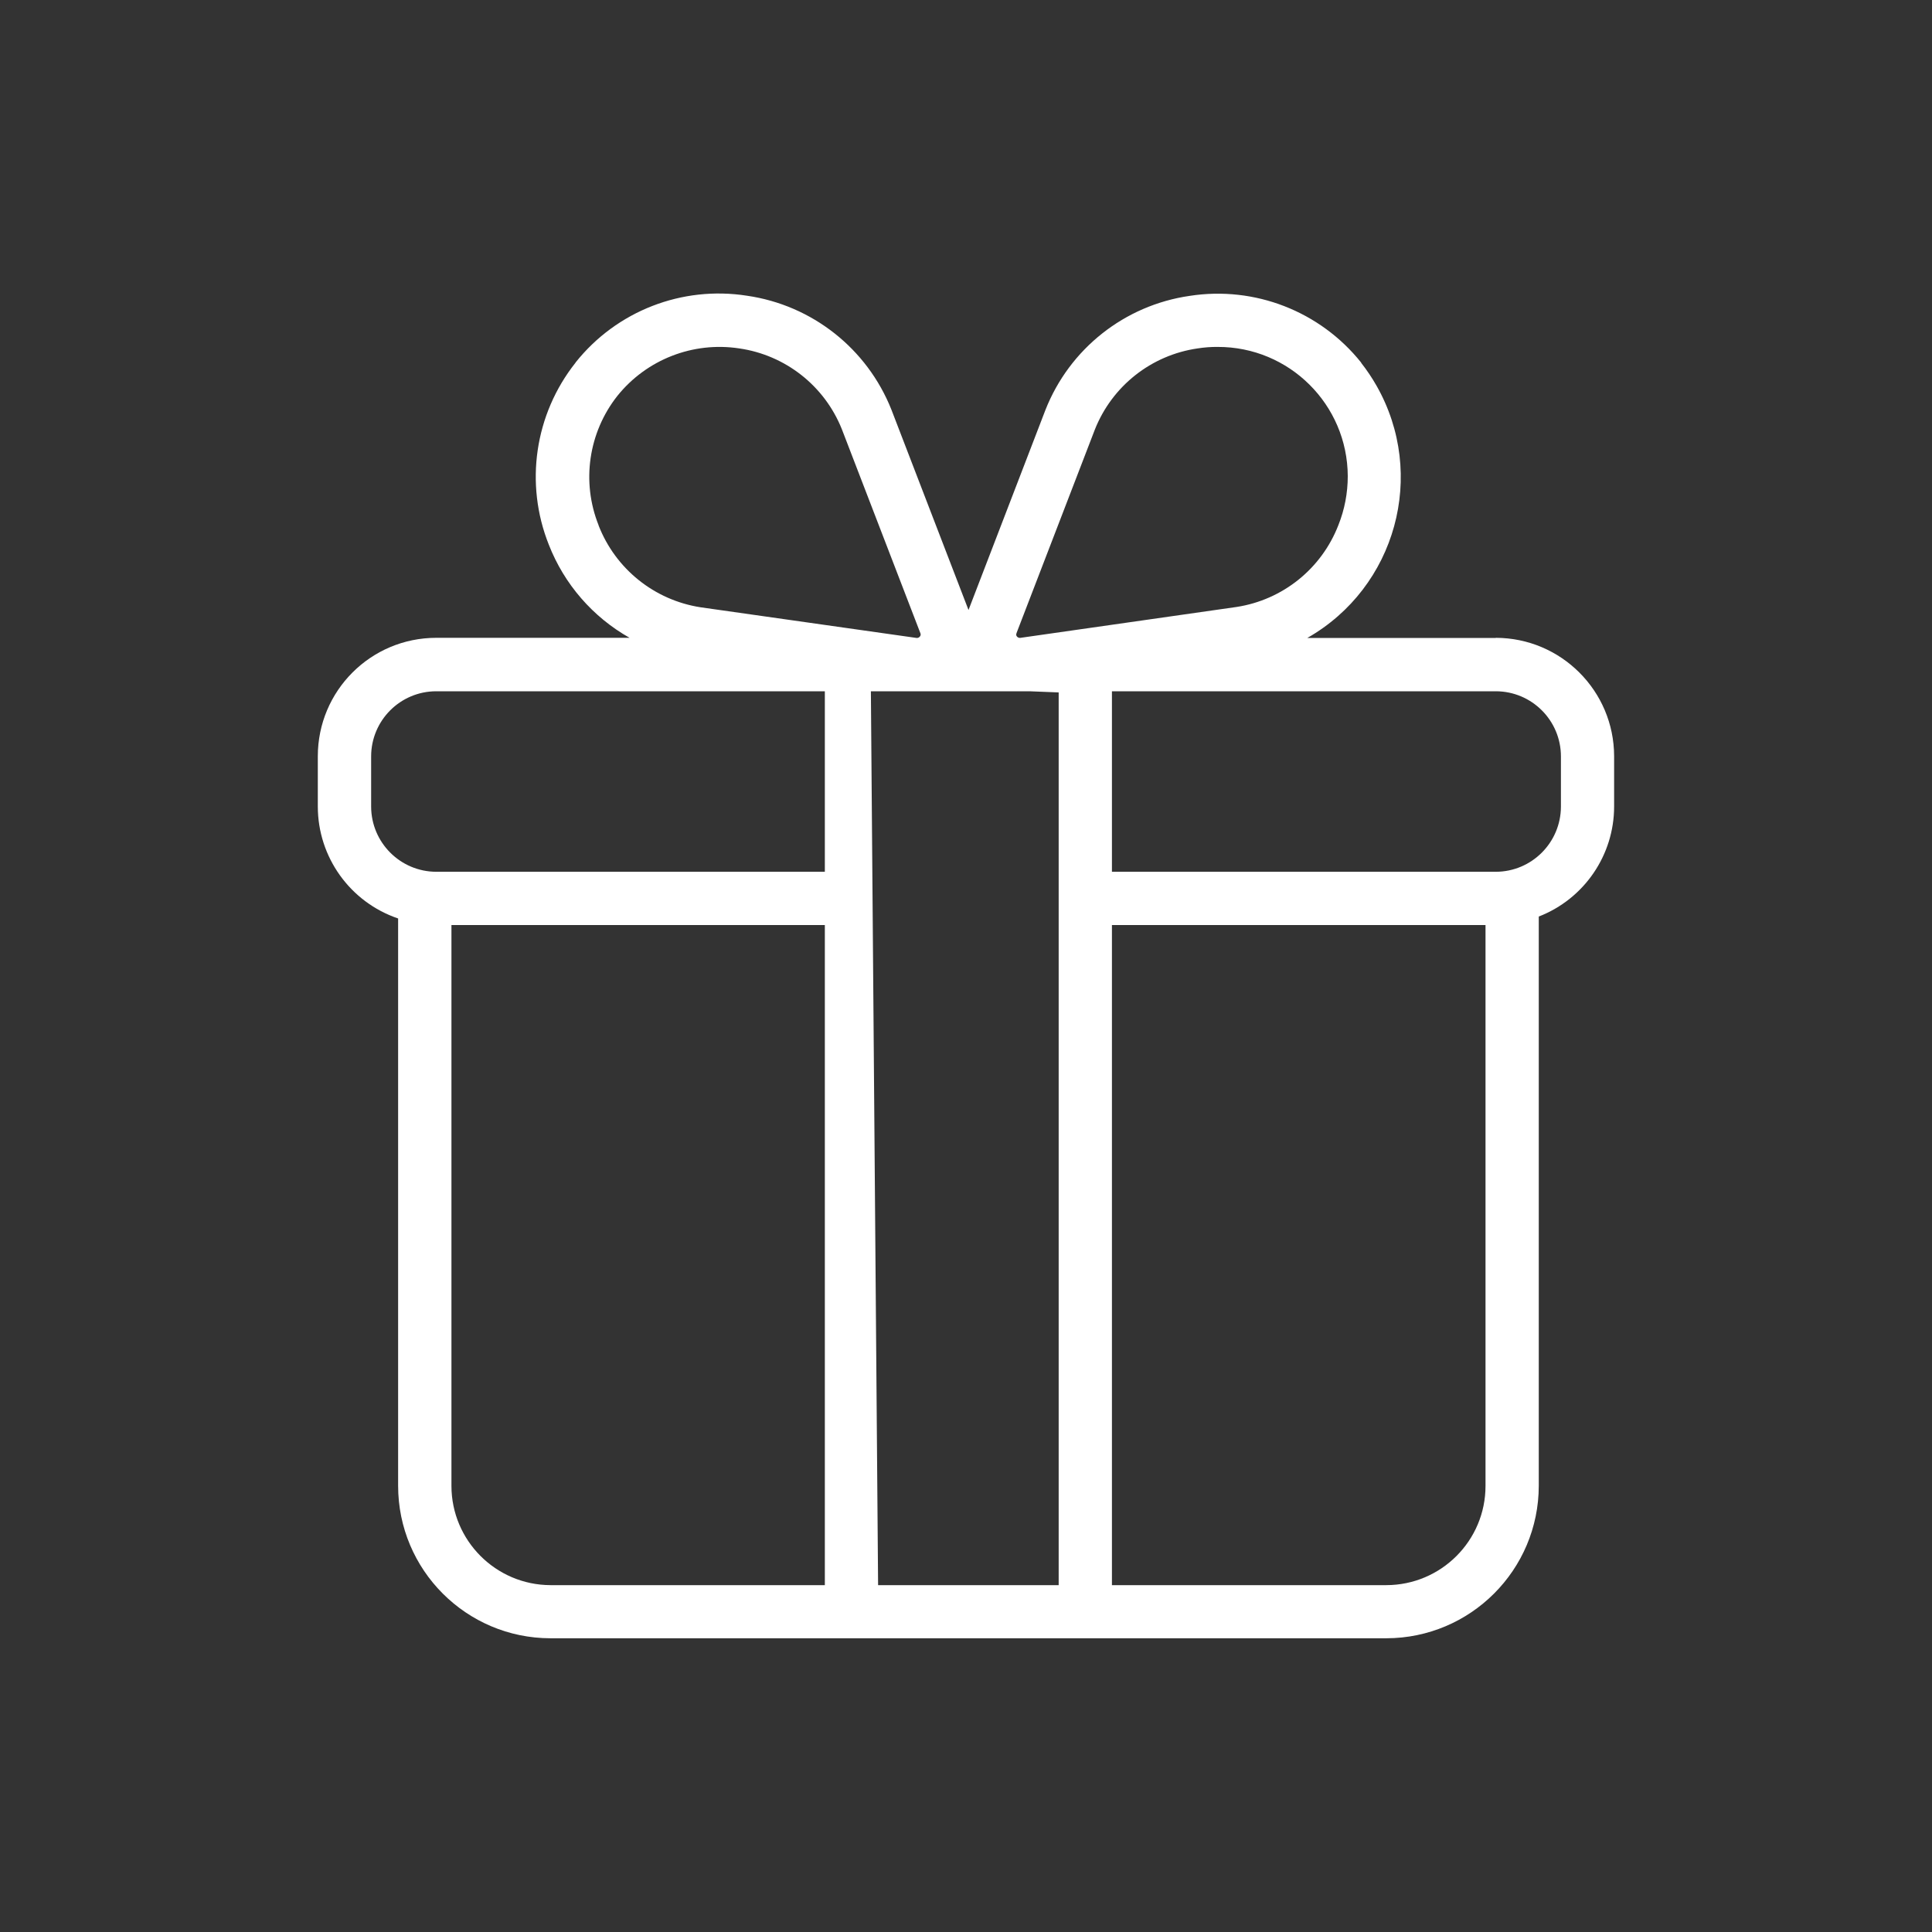
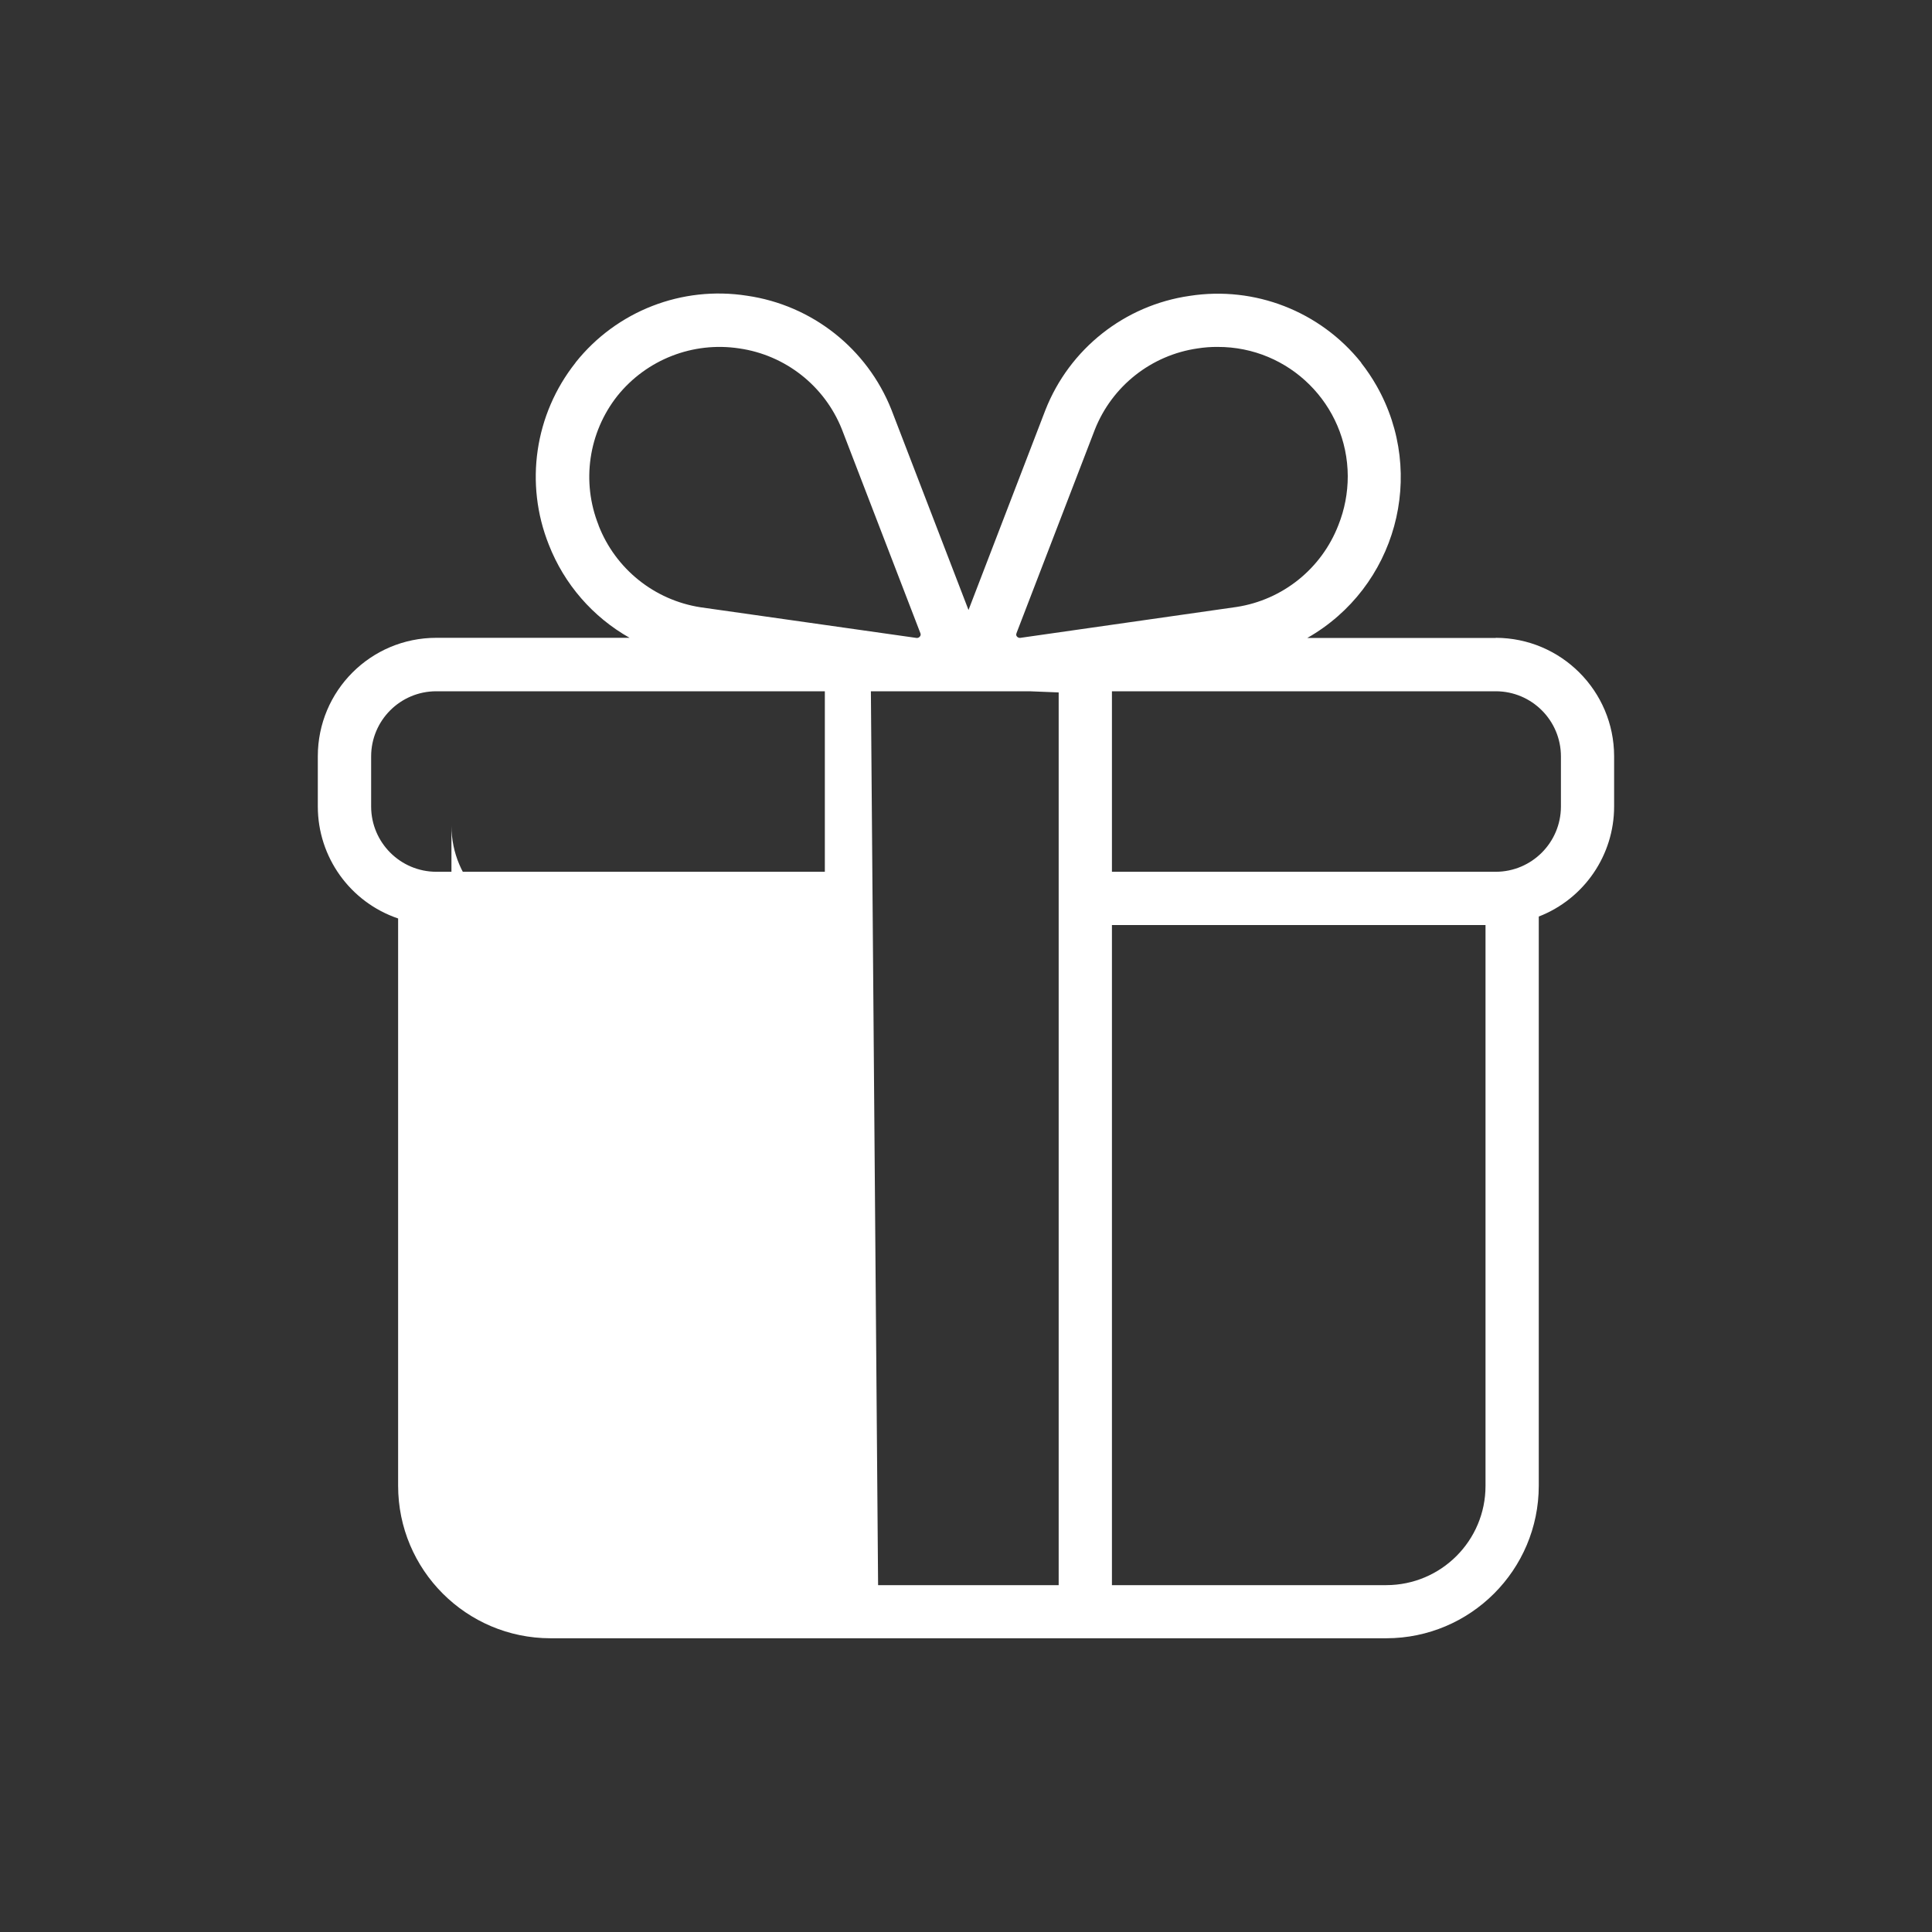
<svg xmlns="http://www.w3.org/2000/svg" id="Ebene_1" data-name="Ebene 1" viewBox="0 0 300 300">
  <rect x="0" y="0" width="300" height="300" fill="#333333" stroke="none" />
  <defs>
    <style>
      .cls-1 {
        fill: #fff;
      }
    </style>
  </defs>
-   <path class="cls-1" d="M232.26,99.06h-29.26c13.78-7.85,18.59-25.38,10.75-39.16-.7-1.23-1.49-2.41-2.37-3.53h0s-.03-.08-.03-.08c-6.37-7.96-16.52-11.91-26.6-10.35-10.12,1.45-18.68,8.22-22.42,17.73l-11.94,31.05h0s-11.97-31.1-11.97-31.1c-3.77-9.49-12.32-16.24-22.43-17.7-10.08-1.58-20.24,2.37-26.6,10.35l-.03.06c-6.34,8-7.92,18.77-4.14,28.25,2.39,6.12,6.82,11.23,12.54,14.46,0,0,.01,0,.02,0h-30.04c-10.16,0-18.39,8.23-18.39,18.39v7.8c0,7.87,5.02,14.86,12.47,17.39,0,0,0,0,0,0v88.09c0,13.06,10.58,23.66,23.65,23.68h129.79c13.07-.01,23.67-10.61,23.68-23.68v-88.39c7.05-2.74,11.7-9.53,11.7-17.09v-7.8c-.01-10.15-8.24-18.37-18.38-18.39ZM157.84,98.32l12.17-31.62c2.68-6.76,8.77-11.57,15.97-12.6,1.02-.16,2.05-.24,3.08-.23,11.13-.04,20.18,8.95,20.22,20.07,0,2.61-.49,5.19-1.46,7.61-2.62,6.76-8.65,11.6-15.81,12.7l-33.6,4.8h-.06c-.16,0-.32-.08-.43-.2-.14-.14-.16-.36-.07-.53ZM164.39,107.52v138.62h-28.04l-1.12-138.8h24.64l4.53.18ZM92.95,81.56c-2.69-6.73-1.58-14.39,2.91-20.08,4.54-5.66,11.75-8.47,18.92-7.38,7.17,1.03,13.25,5.81,15.94,12.54l12.2,31.69c.08.18.04.39-.1.53-.11.13-.27.2-.43.2h-.06l-33.54-4.76c-7.18-1.11-13.22-5.96-15.85-12.73ZM67.75,135.37c-5.58-.01-10.1-4.53-10.12-10.11v-7.8c0-5.58,4.51-10.11,10.1-10.12h60.35v28.03h-60.33ZM70.1,230.73v-87.09h57.98v102.5h-42.6c-8.49-.03-15.37-6.92-15.38-15.41ZM230.67,230.73c0,8.51-6.9,15.4-15.41,15.41h-42.6v-102.5h58.01v87.09ZM242.38,117.46v7.8c-.02,5.58-4.54,10.1-10.12,10.11h-59.6v-28.03h59.6c5.59,0,10.12,4.53,10.12,10.12h0Z" />
+   <path class="cls-1" d="M232.26,99.06h-29.26c13.78-7.85,18.59-25.38,10.75-39.16-.7-1.23-1.49-2.41-2.37-3.53h0s-.03-.08-.03-.08c-6.37-7.96-16.52-11.91-26.6-10.35-10.12,1.45-18.68,8.22-22.42,17.73l-11.94,31.05h0s-11.97-31.1-11.97-31.1c-3.77-9.49-12.32-16.24-22.43-17.7-10.08-1.58-20.24,2.37-26.6,10.35l-.03.06c-6.34,8-7.92,18.77-4.14,28.25,2.39,6.12,6.82,11.23,12.54,14.46,0,0,.01,0,.02,0h-30.04c-10.16,0-18.39,8.23-18.39,18.39v7.8c0,7.87,5.02,14.86,12.47,17.39,0,0,0,0,0,0v88.09c0,13.06,10.58,23.66,23.65,23.68h129.79c13.07-.01,23.67-10.61,23.68-23.68v-88.39c7.05-2.74,11.7-9.53,11.7-17.09v-7.8c-.01-10.15-8.24-18.37-18.38-18.39ZM157.84,98.32l12.17-31.62c2.68-6.76,8.77-11.57,15.97-12.6,1.02-.16,2.05-.24,3.08-.23,11.13-.04,20.18,8.95,20.22,20.07,0,2.61-.49,5.19-1.46,7.61-2.62,6.76-8.65,11.6-15.81,12.7l-33.6,4.8h-.06c-.16,0-.32-.08-.43-.2-.14-.14-.16-.36-.07-.53ZM164.39,107.52v138.62h-28.04l-1.12-138.8h24.64l4.53.18ZM92.95,81.56c-2.69-6.73-1.58-14.39,2.91-20.08,4.54-5.66,11.75-8.47,18.92-7.38,7.17,1.03,13.25,5.81,15.94,12.54l12.2,31.69c.08.18.04.39-.1.53-.11.13-.27.2-.43.2h-.06l-33.54-4.76c-7.18-1.11-13.22-5.96-15.85-12.73ZM67.75,135.37c-5.58-.01-10.1-4.53-10.12-10.11v-7.8c0-5.58,4.51-10.11,10.1-10.12h60.35v28.03h-60.33ZM70.1,230.73v-87.09h57.98h-42.6c-8.49-.03-15.37-6.92-15.38-15.41ZM230.67,230.73c0,8.51-6.9,15.4-15.41,15.41h-42.6v-102.5h58.01v87.09ZM242.38,117.46v7.8c-.02,5.58-4.54,10.1-10.12,10.11h-59.6v-28.03h59.6c5.59,0,10.12,4.53,10.12,10.12h0Z" />
</svg>